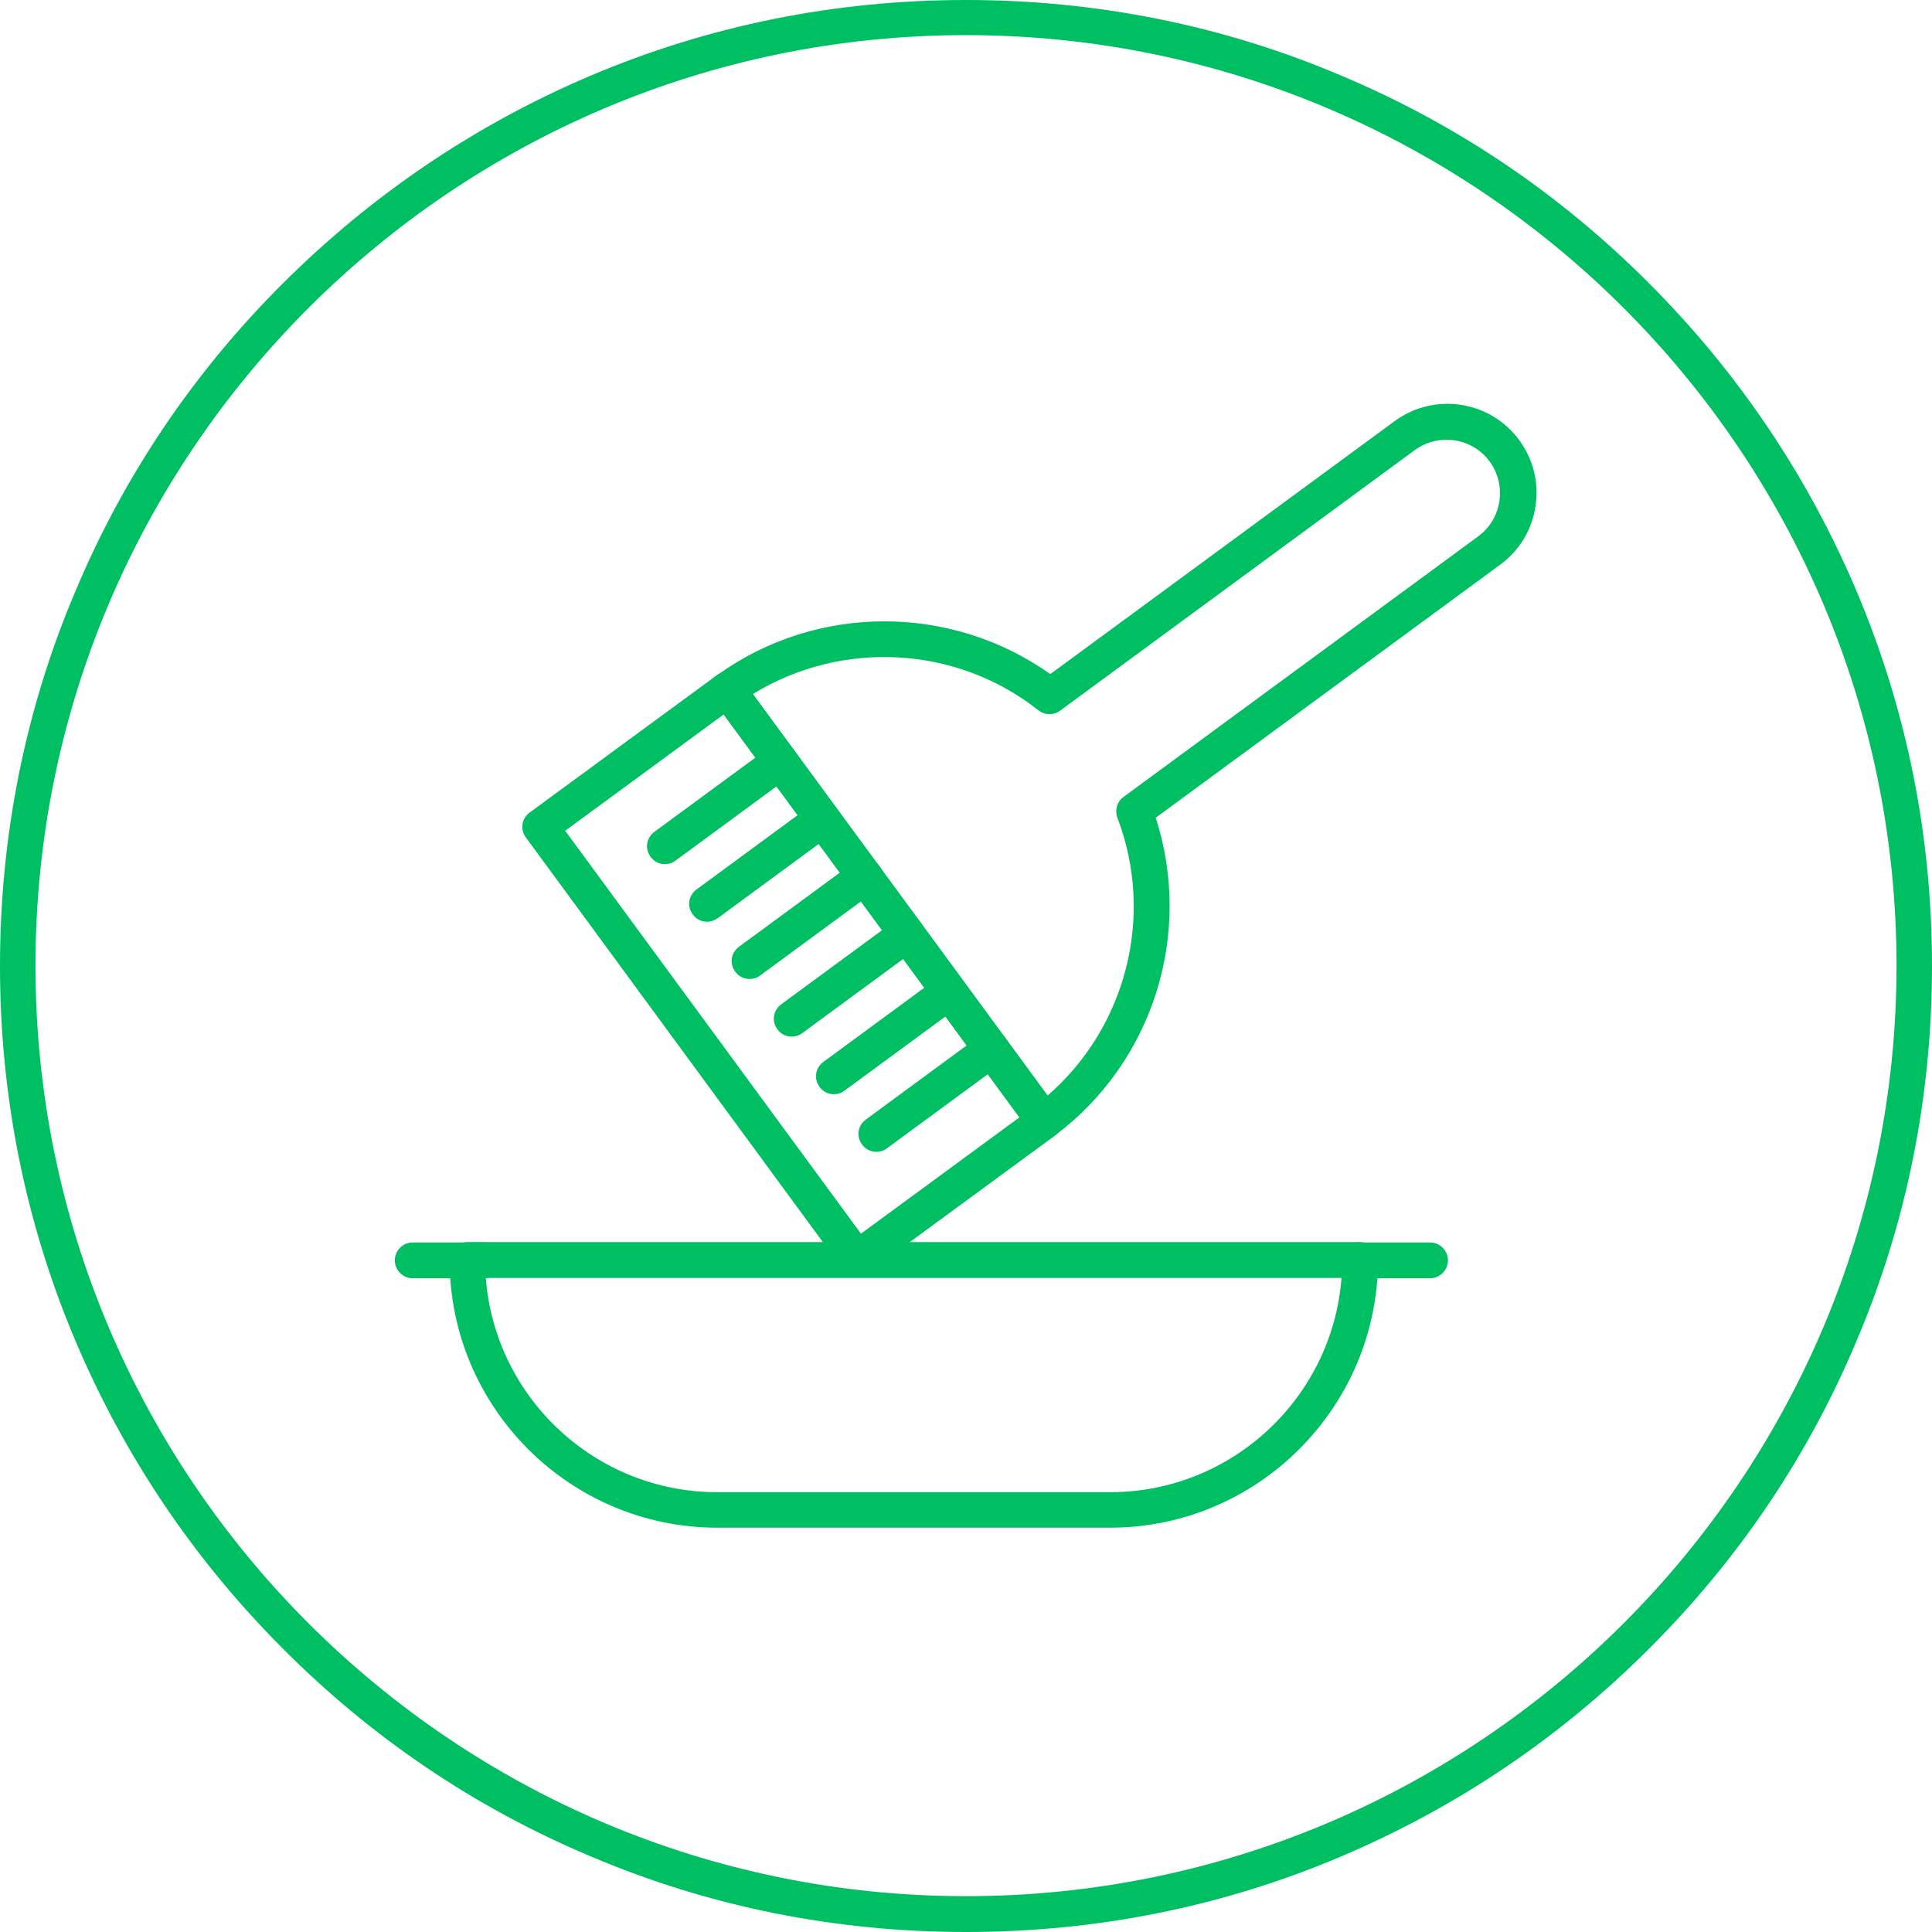
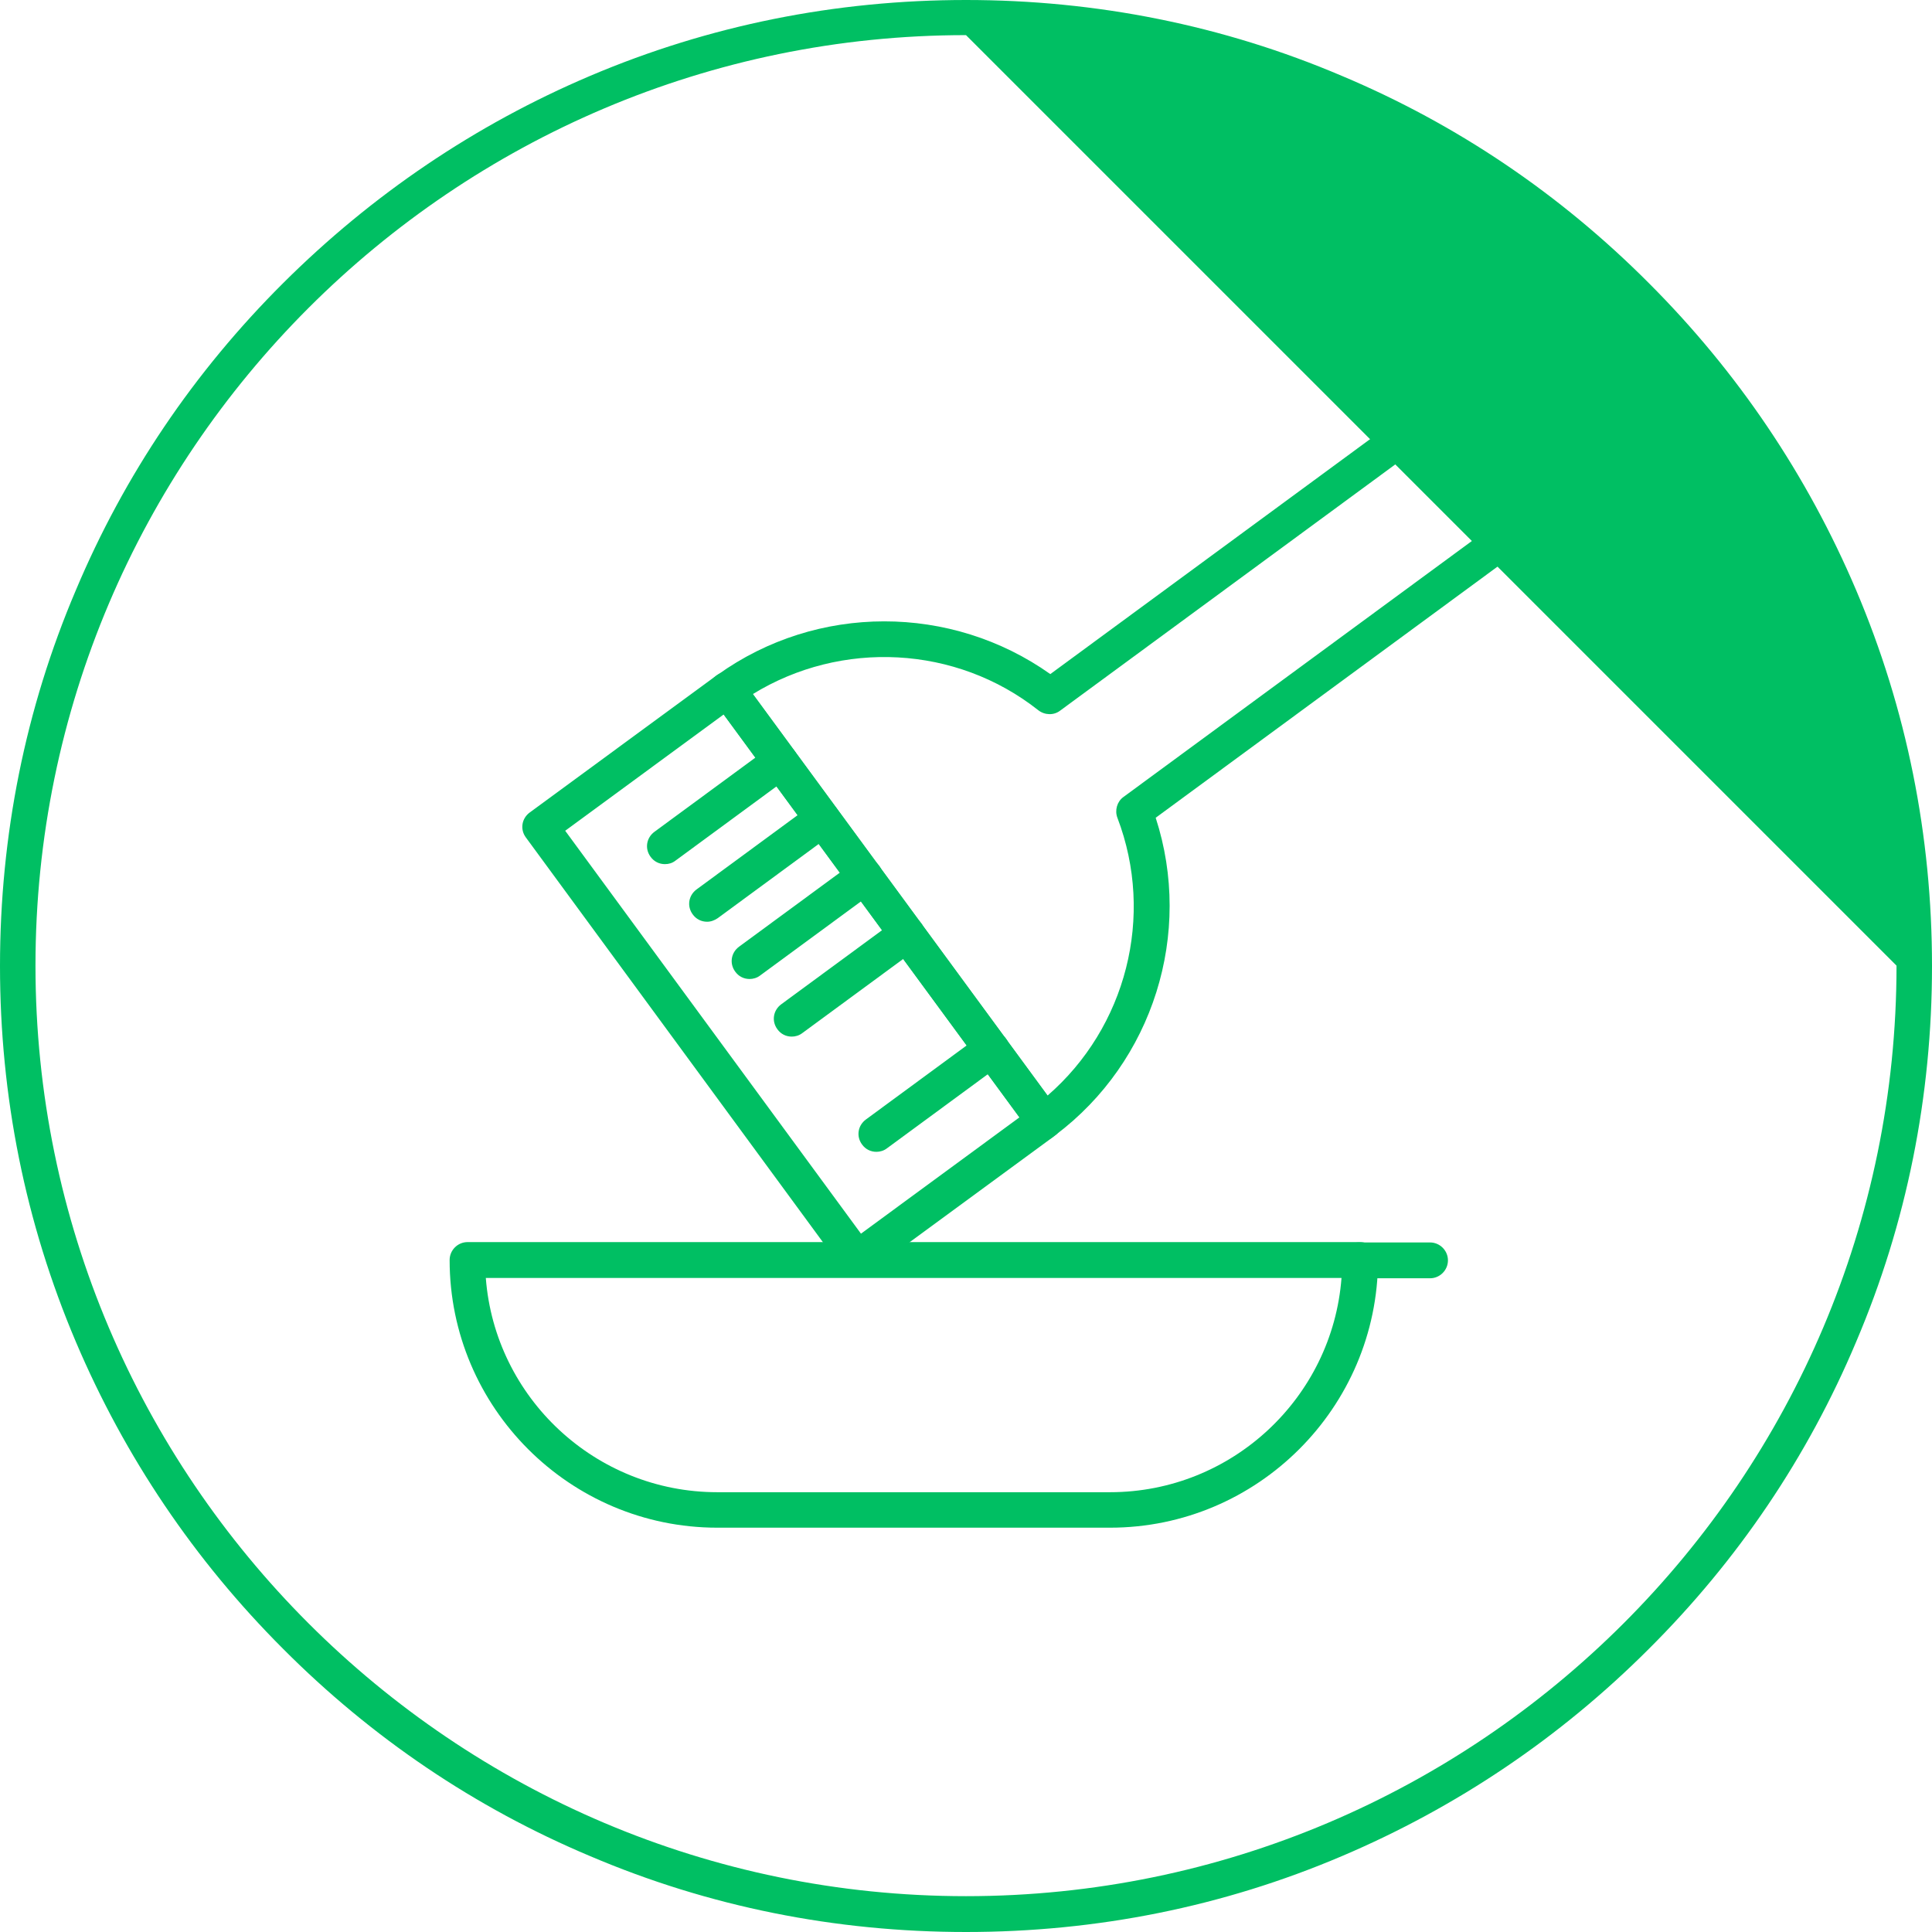
<svg xmlns="http://www.w3.org/2000/svg" fill="#00bf63" height="550" preserveAspectRatio="xMidYMid meet" version="1" viewBox="0.0 0.0 550.0 550.0" width="550" zoomAndPan="magnify">
  <g>
    <g>
      <g>
        <g>
          <g>
            <g>
              <g id="change1_8">
                <path d="M296.8,324.7c-1.6,0-3.1-0.7-4.1-2.1c-0.5-0.7-0.8-1.5-0.9-2.4l-87.3-118.9c-0.8-0.3-1.4-0.9-2-1.6 c-1.7-2.3-1.2-5.4,1.1-7.1l0,0l0.5-0.4c0.1,0,0.1-0.1,0.2-0.1c28.3-20.3,66.5-20.2,94.7-0.2l98-72 c11.3-8.3,27.2-5.9,35.5,5.4c4,5.5,5.7,12.2,4.6,18.9c-1,6.7-4.6,12.6-10.1,16.6l-98,72c10.7,32.9-0.7,69.4-28.5,90.3 c-0.1,0-0.1,0.1-0.2,0.1l-0.4,0.3c0,0,0,0-0.1,0.1C298.9,324.4,297.8,324.7,296.8,324.7z M214.3,197.6l83.9,114.3 c22.4-19.4,30.6-51.1,19.9-79.1c-0.8-2.1-0.1-4.6,1.7-5.9l101-74.2c6.8-5,8.2-14.5,3.3-21.3c-5-6.8-14.5-8.2-21.3-3.3 l-101,74.2c-1.8,1.4-4.4,1.3-6.2-0.1C272.2,183.7,239.5,182.1,214.3,197.6z" />
              </g>
            </g>
          </g>
        </g>
        <g>
          <g>
            <g>
              <g id="change1_10">
                <path d="M244,363.4c-0.3,0-0.5,0-0.8-0.1c-1.3-0.2-2.5-0.9-3.3-2l-90.2-122.9c-1.7-2.3-1.2-5.4,1.1-7.1l53.3-39.1 c1.1-0.8,2.4-1.1,3.8-0.9c1.3,0.2,2.5,0.9,3.3,2l90.2,122.9c1.7,2.3,1.2,5.4-1.1,7.1L247,362.4 C246.1,363.1,245.1,363.4,244,363.4z M160.9,236.5l84.2,114.7l45.1-33.1l-84.2-114.7L160.9,236.5z" />
              </g>
            </g>
          </g>
        </g>
        <g>
          <g>
            <g>
              <g id="change1_9">
                <path d="M249.5,327.9c-1.6,0-3.1-0.7-4.1-2.1c-1.7-2.3-1.2-5.4,1.1-7.1l32.8-24.1c2.3-1.7,5.4-1.2,7.1,1.1 c1.7,2.3,1.2,5.4-1.1,7.1l-32.8,24.1C251.6,327.6,250.5,327.9,249.5,327.9z" />
              </g>
            </g>
          </g>
        </g>
        <g>
          <g>
            <g>
              <g id="change1_2">
-                 <path d="M237.4,311.5c-1.6,0-3.1-0.7-4.1-2.1c-1.7-2.3-1.2-5.4,1.1-7.1l32.8-24.1c2.3-1.7,5.4-1.2,7.1,1.1 c1.7,2.3,1.2,5.4-1.1,7.1l-32.8,24.1C239.5,311.2,238.5,311.5,237.4,311.5z" />
-               </g>
+                 </g>
            </g>
          </g>
        </g>
        <g>
          <g>
            <g>
              <g id="change1_3">
                <path d="M225.4,295.1c-1.6,0-3.1-0.7-4.1-2.1c-1.7-2.3-1.2-5.4,1.1-7.1l32.8-24.1c2.3-1.7,5.4-1.2,7.1,1.1 c1.7,2.3,1.2,5.4-1.1,7.1l-32.8,24.1C227.5,294.8,226.4,295.1,225.4,295.1z" />
              </g>
            </g>
          </g>
        </g>
        <g>
          <g>
            <g>
              <g id="change1_11">
                <path d="M213.4,278.7c-1.6,0-3.1-0.7-4.1-2.1c-1.7-2.3-1.2-5.4,1.1-7.1l32.8-24.1c2.3-1.7,5.4-1.2,7.1,1.1 c1.7,2.3,1.2,5.4-1.1,7.1l-32.8,24.1C215.5,278.4,214.4,278.7,213.4,278.7z" />
              </g>
            </g>
          </g>
        </g>
        <g>
          <g>
            <g>
              <g id="change1_1">
                <path d="M201.3,262.4c-1.6,0-3.1-0.7-4.1-2.1c-1.7-2.3-1.2-5.4,1.1-7.1l32.8-24.1c2.3-1.7,5.4-1.2,7.1,1.1 c1.7,2.3,1.2,5.4-1.1,7.1l-32.8,24.1C203.4,262,202.4,262.4,201.3,262.4z" />
              </g>
            </g>
          </g>
        </g>
        <g>
          <g>
            <g>
              <g id="change1_12">
                <path d="M189.3,246c-1.6,0-3.1-0.7-4.1-2.1c-1.7-2.3-1.2-5.4,1.1-7.1l32.8-24.1c2.3-1.7,5.4-1.2,7.1,1.1 c1.7,2.3,1.2,5.4-1.1,7.1L192.3,245C191.4,245.7,190.4,246,189.3,246z" />
              </g>
            </g>
          </g>
        </g>
      </g>
      <g>
        <g>
          <g>
            <g id="change1_4">
              <path d="M316,434.9H204.2c-42,0-76.2-34.2-76.2-76.2c0-2.8,2.3-5.1,5.1-5.1h254.1c2.8,0,5.1,2.3,5.1,5.1 C392.2,400.7,358,434.9,316,434.9z M138.3,363.8c2.6,34.1,31.2,61,65.9,61H316c34.7,0,63.3-26.9,65.9-61H138.3z" />
            </g>
          </g>
        </g>
      </g>
      <g>
        <g>
          <g>
            <g id="change1_7">
-               <path d="M137.8,363.9h-20.3c-2.8,0-5.1-2.3-5.1-5.1s2.3-5.1,5.1-5.1h20.3c2.8,0,5.1,2.3,5.1,5.1S140.6,363.9,137.8,363.9z" />
-             </g>
+               </g>
          </g>
        </g>
      </g>
      <g>
        <g>
          <g>
            <g id="change1_5">
              <path d="M407.1,363.9h-20.3c-2.8,0-5.1-2.3-5.1-5.1s2.3-5.1,5.1-5.1h20.3c2.8,0,5.1,2.3,5.1,5.1S409.9,363.9,407.1,363.9z" />
            </g>
          </g>
        </g>
      </g>
    </g>
  </g>
  <g id="change1_6">
-     <path d="M275,550c-37.2,0-73.2-7.2-107-21.6c-32.8-13.8-62.2-33.7-87.4-59c-25.3-25.3-45.1-54.7-59-87.4C7.2,348.1,0,312.1,0,275 s7.2-73.2,21.6-107c13.8-32.8,33.7-62.2,59-87.4s54.7-45.1,87.4-59C201.9,7.2,237.9,0,275,0c37.1,0,73.2,7.2,107,21.6 c32.8,13.8,62.2,33.7,87.4,59c25.3,25.3,45.1,54.7,59,87.4c14.4,33.9,21.6,69.9,21.6,107s-7.2,73.2-21.6,107 c-13.8,32.8-33.7,62.2-59,87.4c-25.3,25.3-54.7,45.1-87.4,59C348.2,542.8,312.2,550,275,550z M275,10C129,10,10.1,128.9,10.1,274.9 S129,539.8,275,539.8S539.9,421,539.9,274.9S421,10,275,10z" />
+     <path d="M275,550c-37.2,0-73.2-7.2-107-21.6c-32.8-13.8-62.2-33.7-87.4-59c-25.3-25.3-45.1-54.7-59-87.4C7.2,348.1,0,312.1,0,275 s7.2-73.2,21.6-107c13.8-32.8,33.7-62.2,59-87.4s54.7-45.1,87.4-59C201.9,7.2,237.9,0,275,0c37.1,0,73.2,7.2,107,21.6 c32.8,13.8,62.2,33.7,87.4,59c25.3,25.3,45.1,54.7,59,87.4c14.4,33.9,21.6,69.9,21.6,107s-7.2,73.2-21.6,107 c-13.8,32.8-33.7,62.2-59,87.4c-25.3,25.3-54.7,45.1-87.4,59C348.2,542.8,312.2,550,275,550z M275,10C129,10,10.1,128.9,10.1,274.9 S129,539.8,275,539.8S539.9,421,539.9,274.9z" />
  </g>
</svg>